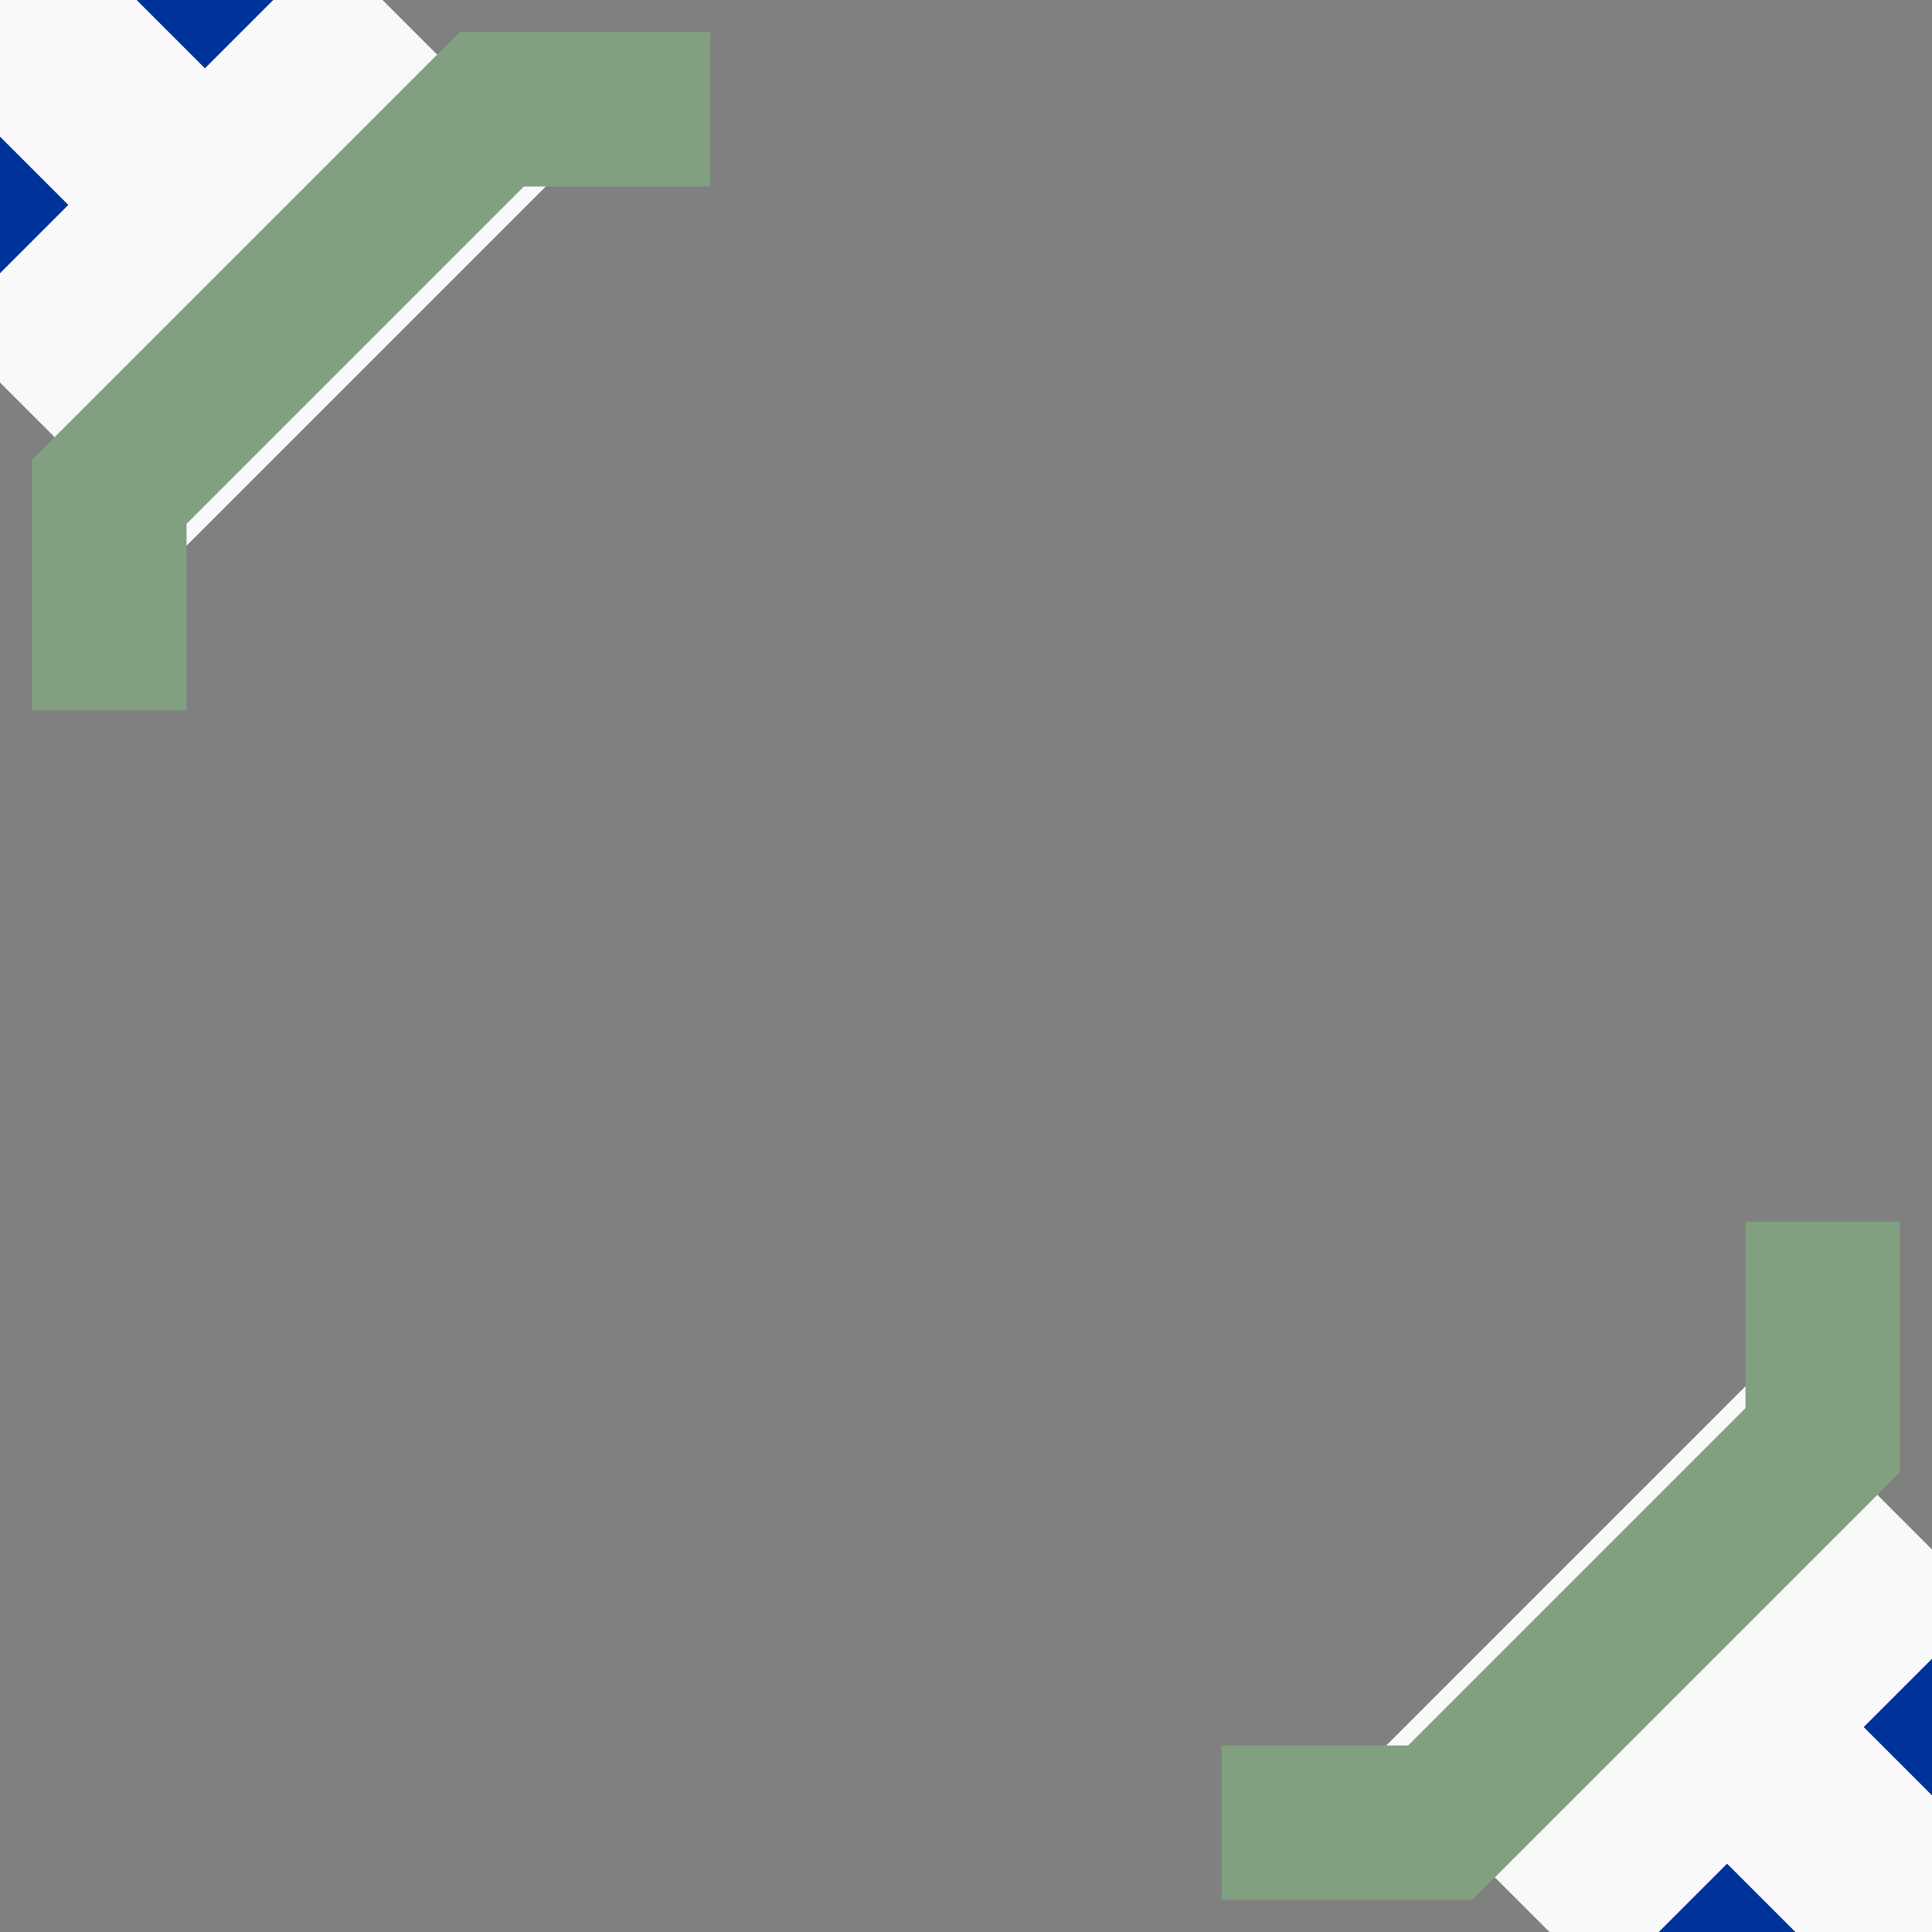
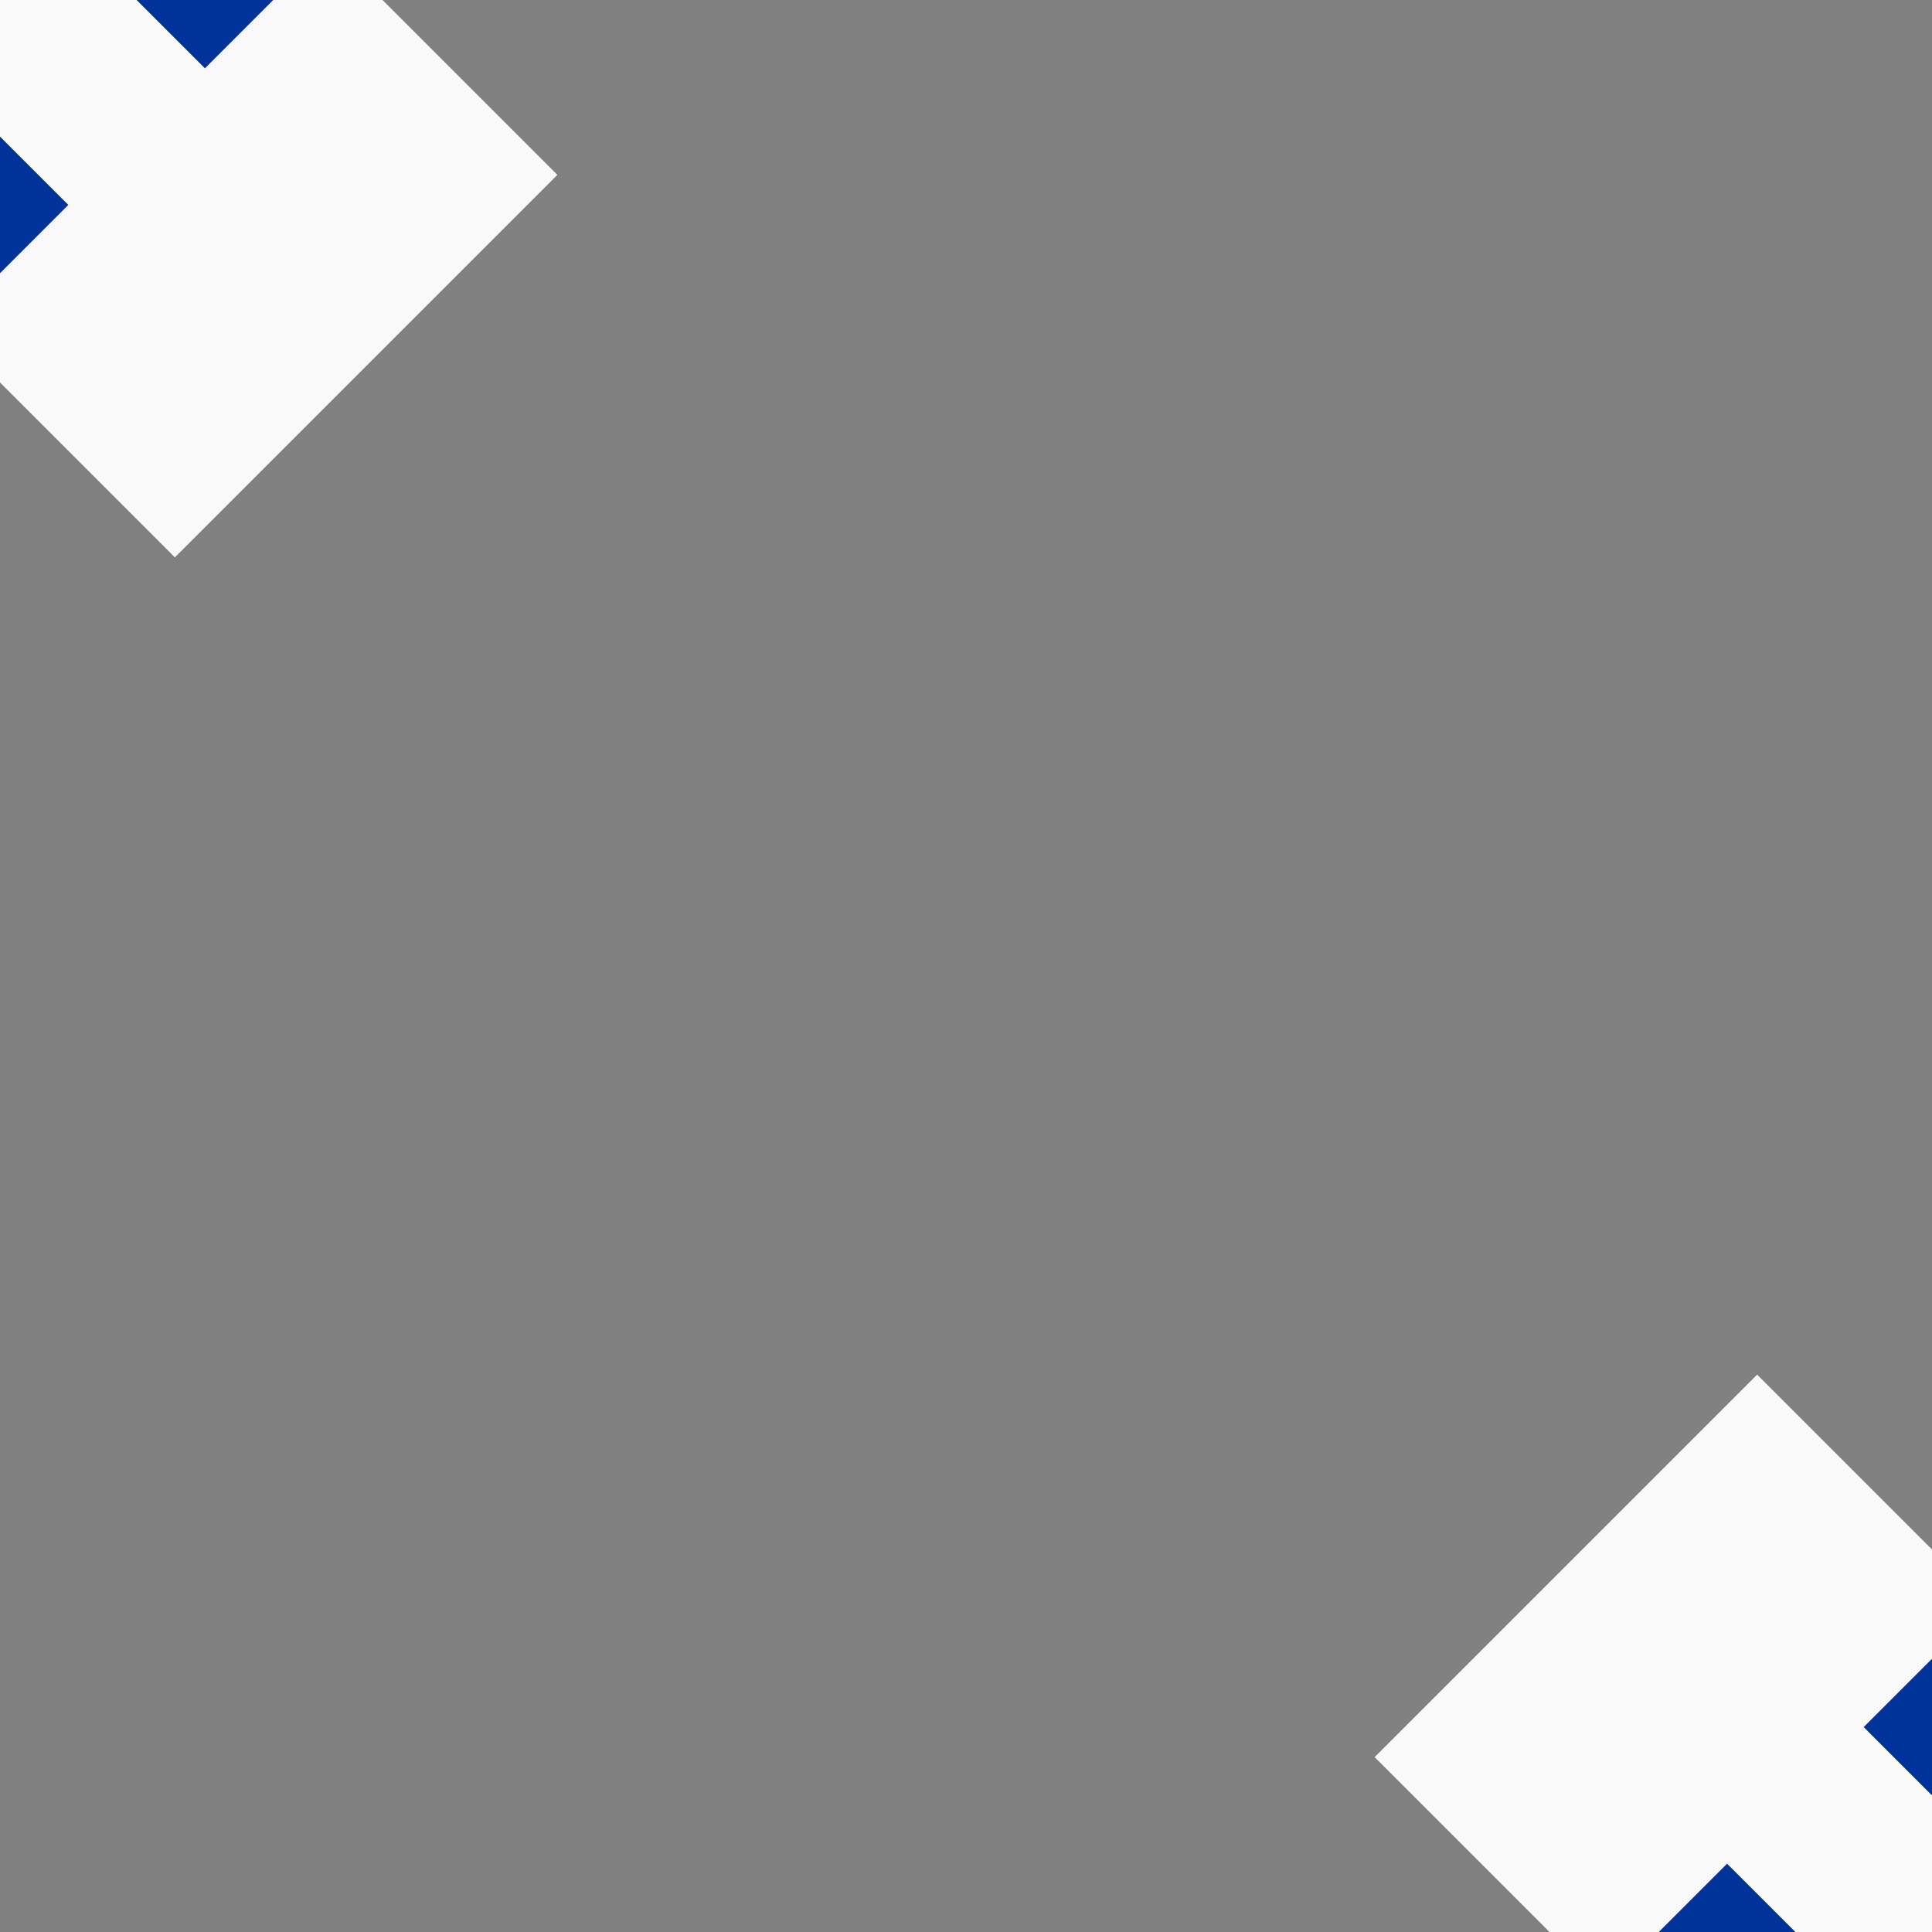
<svg xmlns="http://www.w3.org/2000/svg" xmlns:xlink="http://www.w3.org/1999/xlink" width="500" height="500">
  <rect width="100%" height="100%" fill="#808080" stroke="none" />
  <title>utÜWu24</title>
  <defs>
    <g id="shape">
      <rect width="140" height="268" x="-70" y="-134" fill="#F9F9F9" />
      <path d="M -75,30 H 75" stroke="#003399" stroke-dasharray="50" stroke-width="40" fill="none" />
-       <path d="M -110,150 L -70,110 H 70 L 110,150" stroke-width="40" stroke="#80A080" fill="none" />
    </g>
  </defs>
  <use xlink:href="#shape" transform="translate(500,500) rotate(135)" />
  <use xlink:href="#shape" transform="rotate(315)" />
</svg>